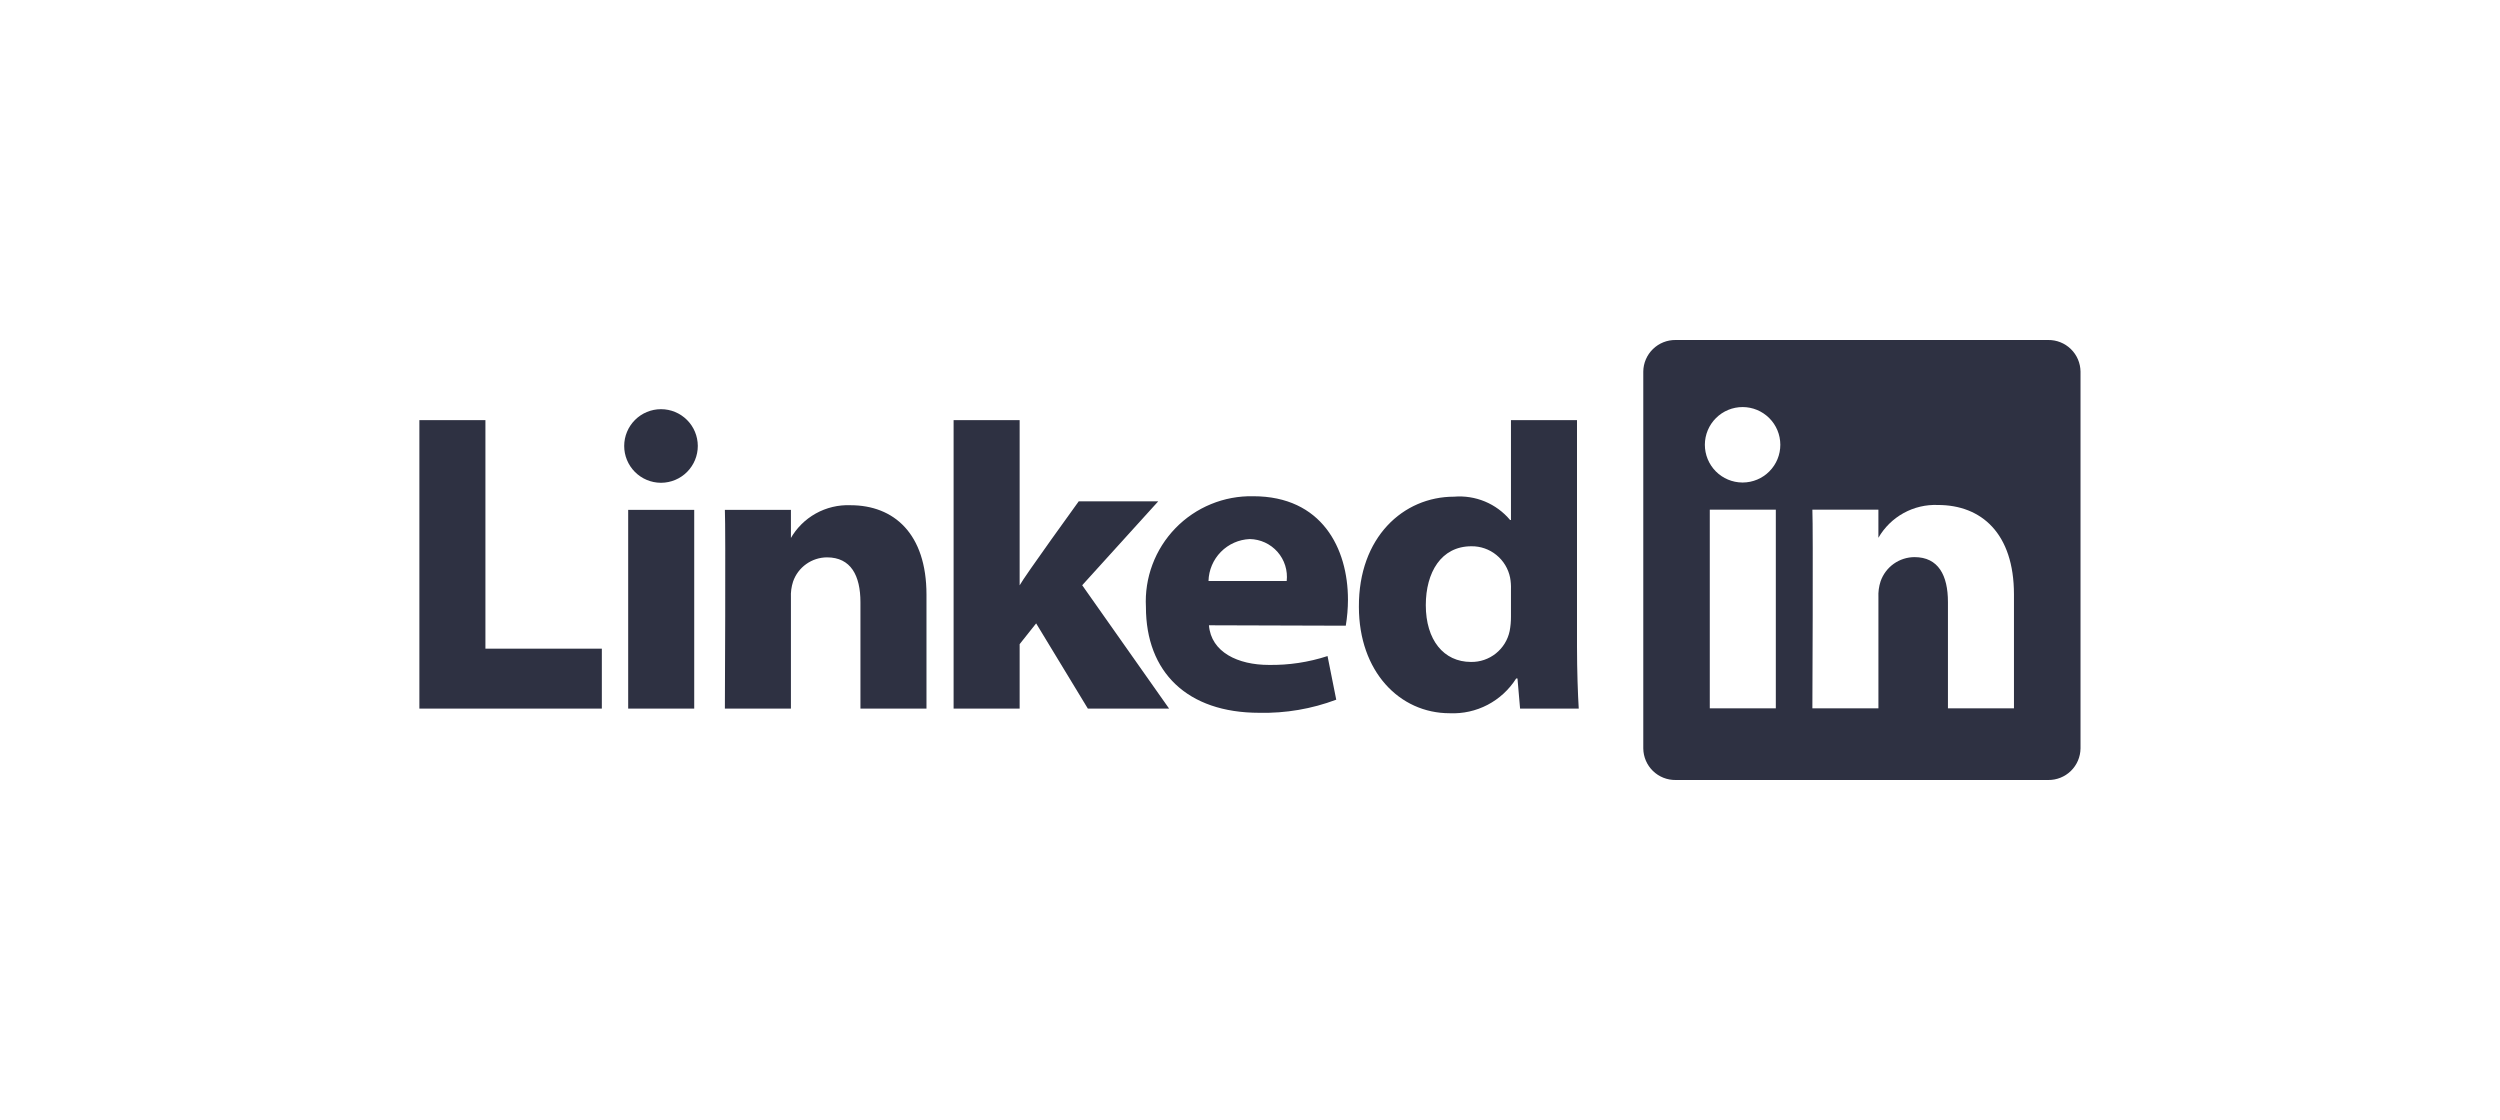
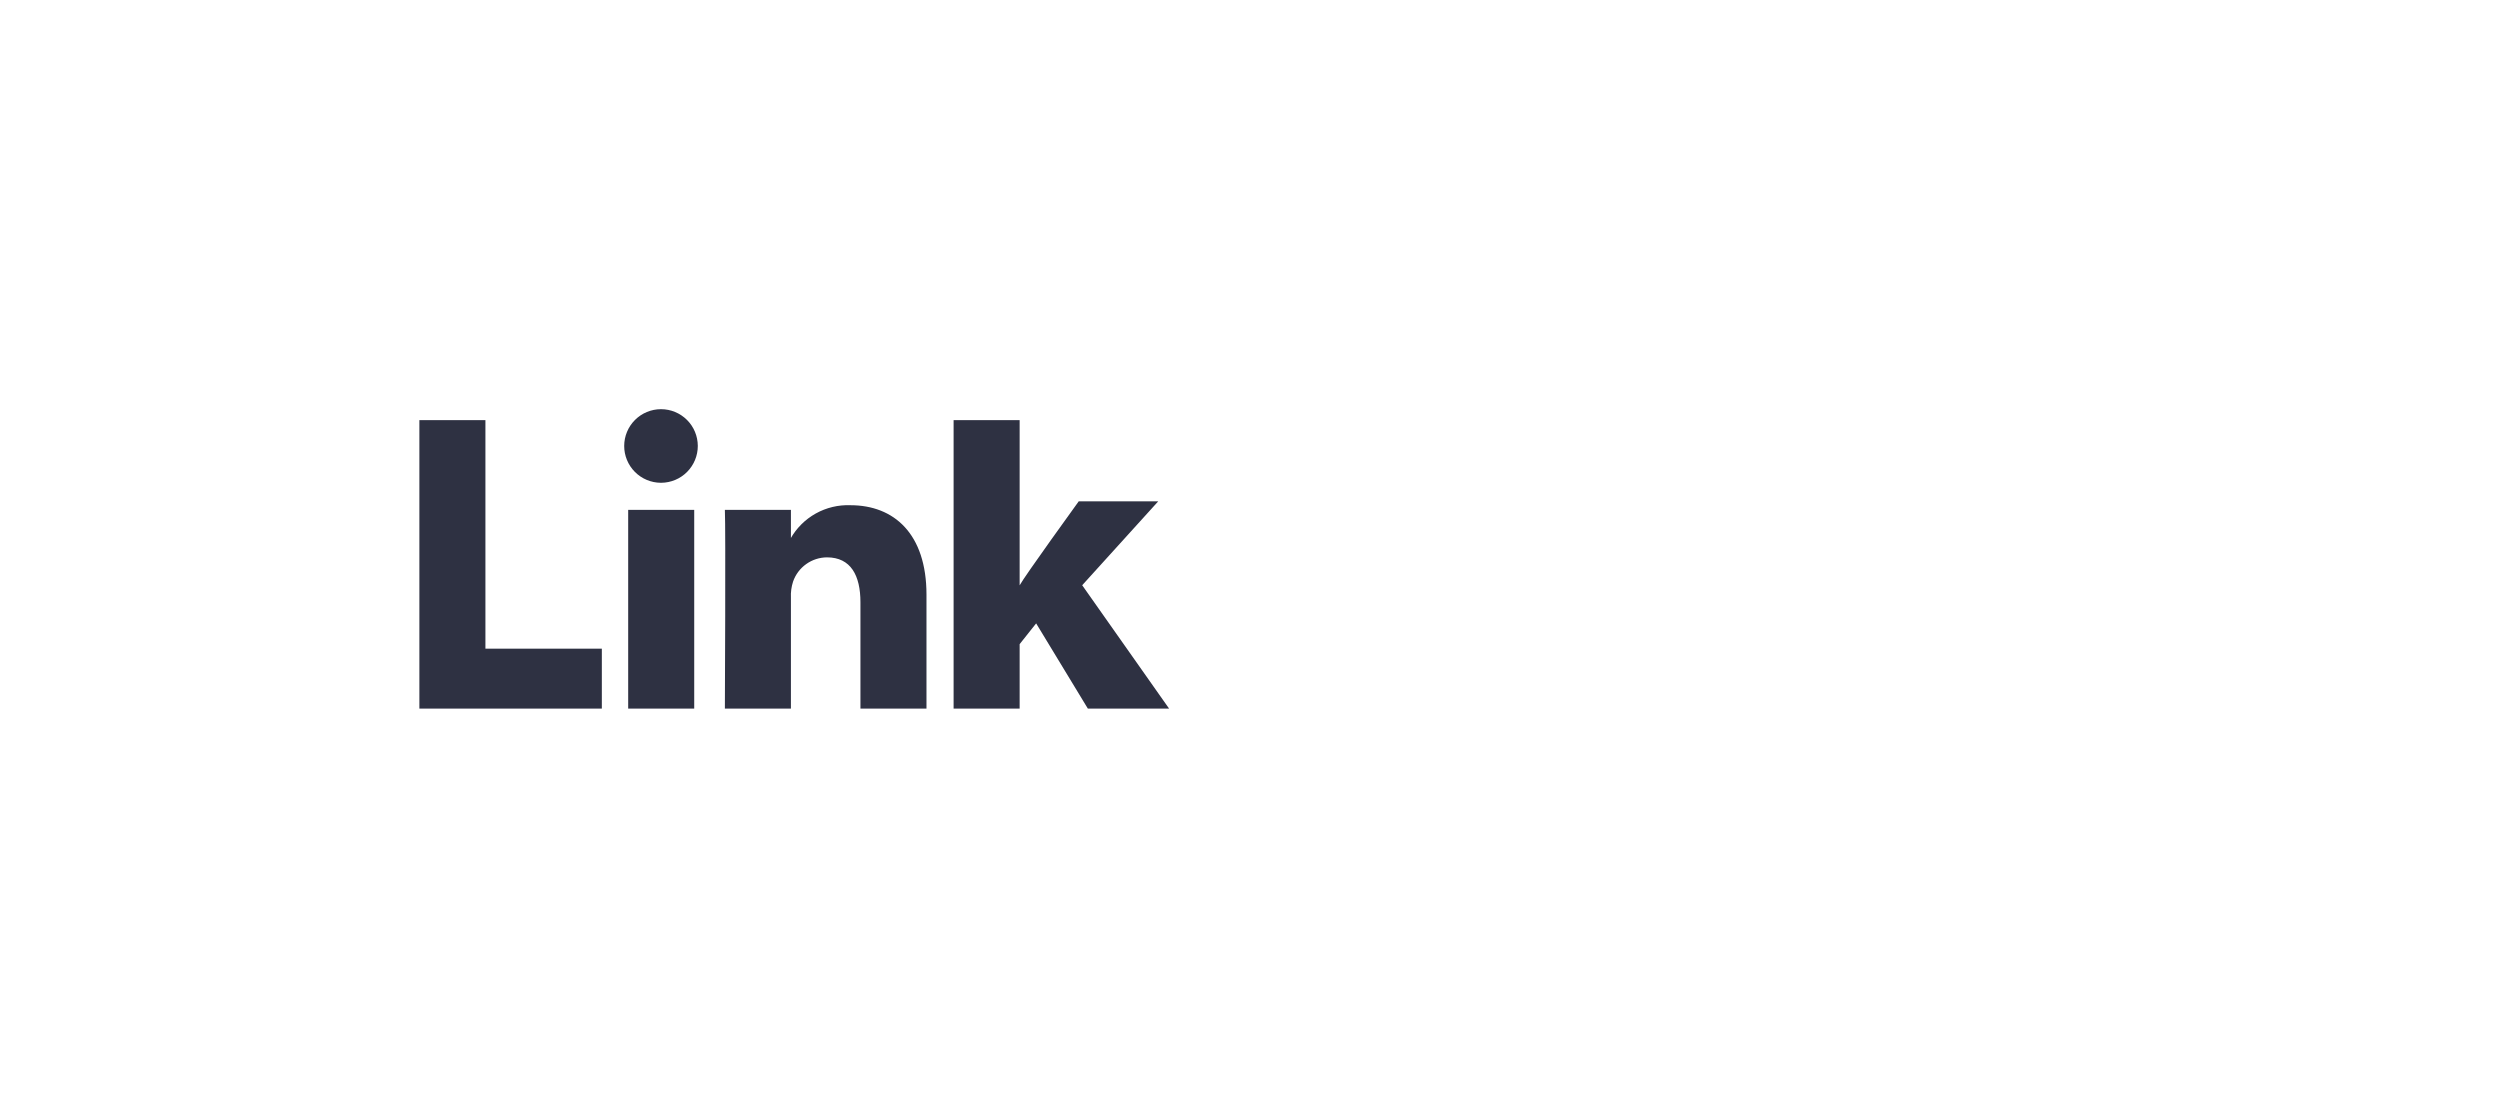
<svg xmlns="http://www.w3.org/2000/svg" width="125" height="56" viewBox="0 0 125 56" fill="none">
  <path d="M20.969 35.429H30.092V32.433H24.271V21.006H20.969V35.429ZM34.711 35.429V25.495H31.409V35.429H34.711ZM33.06 24.139C33.548 24.136 34.014 23.94 34.356 23.594C34.699 23.248 34.891 22.781 34.89 22.294C34.888 21.806 34.694 21.34 34.349 20.996C34.004 20.652 33.537 20.459 33.05 20.459C32.563 20.459 32.096 20.652 31.751 20.996C31.406 21.34 31.211 21.806 31.21 22.294C31.208 22.781 31.4 23.248 31.743 23.594C32.086 23.94 32.552 24.136 33.039 24.139H33.06ZM36.244 35.429H39.546V29.881C39.533 29.608 39.57 29.335 39.655 29.075C39.778 28.724 40.007 28.419 40.311 28.203C40.614 27.987 40.977 27.87 41.349 27.868C42.544 27.868 43.022 28.779 43.022 30.113V35.429H46.324V29.733C46.324 26.681 44.694 25.261 42.522 25.261C41.916 25.237 41.316 25.381 40.787 25.676C40.258 25.971 39.821 26.407 39.524 26.935H39.546V25.495H36.244C36.288 26.427 36.244 35.429 36.244 35.429V35.429ZM50.982 21.006H47.68V35.429H50.982V32.208L51.807 31.169L54.392 35.429H58.454L54.11 29.262L57.911 25.067H53.936C53.936 25.067 51.221 28.82 50.982 29.266V21.006Z" fill="#2E3142" />
-   <path d="M67.289 31.285C67.36 30.856 67.397 30.422 67.398 29.987C67.398 27.419 66.094 24.812 62.662 24.812C61.939 24.797 61.22 24.93 60.55 25.206C59.881 25.48 59.275 25.891 58.772 26.41C58.268 26.93 57.877 27.548 57.623 28.226C57.369 28.904 57.258 29.627 57.296 30.349C57.296 33.606 59.36 35.64 62.966 35.64C64.278 35.669 65.584 35.446 66.812 34.984L66.377 32.803C65.431 33.112 64.439 33.262 63.444 33.246C61.902 33.246 60.555 32.613 60.447 31.264L67.289 31.285V31.285V31.285ZM60.425 29.051C60.439 28.505 60.66 27.985 61.043 27.595C61.426 27.205 61.943 26.976 62.489 26.953C62.752 26.957 63.011 27.017 63.25 27.127C63.489 27.238 63.702 27.397 63.876 27.594C64.049 27.792 64.18 28.023 64.259 28.274C64.338 28.525 64.364 28.79 64.335 29.051H60.425H60.425ZM75.548 21.006V25.999H75.504C75.165 25.595 74.733 25.278 74.246 25.075C73.758 24.873 73.229 24.79 72.703 24.834C70.161 24.834 67.924 26.868 67.945 30.343C67.945 33.564 69.966 35.662 72.485 35.662C73.143 35.691 73.797 35.546 74.381 35.241C74.965 34.935 75.457 34.481 75.809 33.924H75.874L76.004 35.429H78.937C78.894 34.73 78.85 33.522 78.85 32.335V21.006H75.548L75.548 21.006ZM75.548 30.831C75.55 31.072 75.528 31.313 75.483 31.551C75.391 31.993 75.147 32.389 74.794 32.672C74.442 32.954 74.001 33.105 73.55 33.097C72.181 33.097 71.29 31.996 71.29 30.258C71.29 28.627 72.051 27.313 73.572 27.313C74.026 27.308 74.468 27.462 74.82 27.749C75.173 28.035 75.415 28.435 75.505 28.881C75.541 29.076 75.555 29.276 75.548 29.475V30.831V30.831Z" fill="#2E3142" />
-   <path d="M102.41 17H83.78C83.357 16.995 82.949 17.158 82.646 17.454C82.343 17.749 82.169 18.153 82.164 18.576V37.425C82.17 37.848 82.343 38.252 82.646 38.547C82.949 38.842 83.357 39.005 83.78 39H102.41C102.833 39.005 103.241 38.842 103.544 38.547C103.847 38.251 104.02 37.848 104.026 37.424V18.576C104.02 18.153 103.847 17.749 103.544 17.454C103.241 17.158 102.833 16.995 102.41 17V17ZM85.489 35.416V25.482H88.791V35.416H85.489ZM87.141 24.126H87.119C86.62 24.123 86.142 23.923 85.79 23.568C85.439 23.213 85.242 22.734 85.243 22.234C85.245 21.735 85.444 21.256 85.798 20.904C86.151 20.551 86.63 20.353 87.13 20.353C87.629 20.353 88.108 20.551 88.462 20.904C88.816 21.256 89.015 21.735 89.016 22.234C89.018 22.734 88.821 23.213 88.469 23.568C88.118 23.923 87.64 24.123 87.141 24.126V24.126ZM100.698 35.416H97.397V30.102C97.397 28.767 96.918 27.856 95.724 27.856C95.351 27.858 94.989 27.975 94.685 28.191C94.382 28.408 94.153 28.712 94.03 29.064C93.945 29.323 93.908 29.596 93.921 29.869V35.416H90.619C90.619 35.41 90.662 26.414 90.619 25.482H93.92V26.89C94.219 26.371 94.654 25.943 95.179 25.654C95.704 25.364 96.298 25.224 96.897 25.249C99.069 25.249 100.698 26.669 100.698 29.72L100.698 35.416Z" fill="#2E3142" />
</svg>